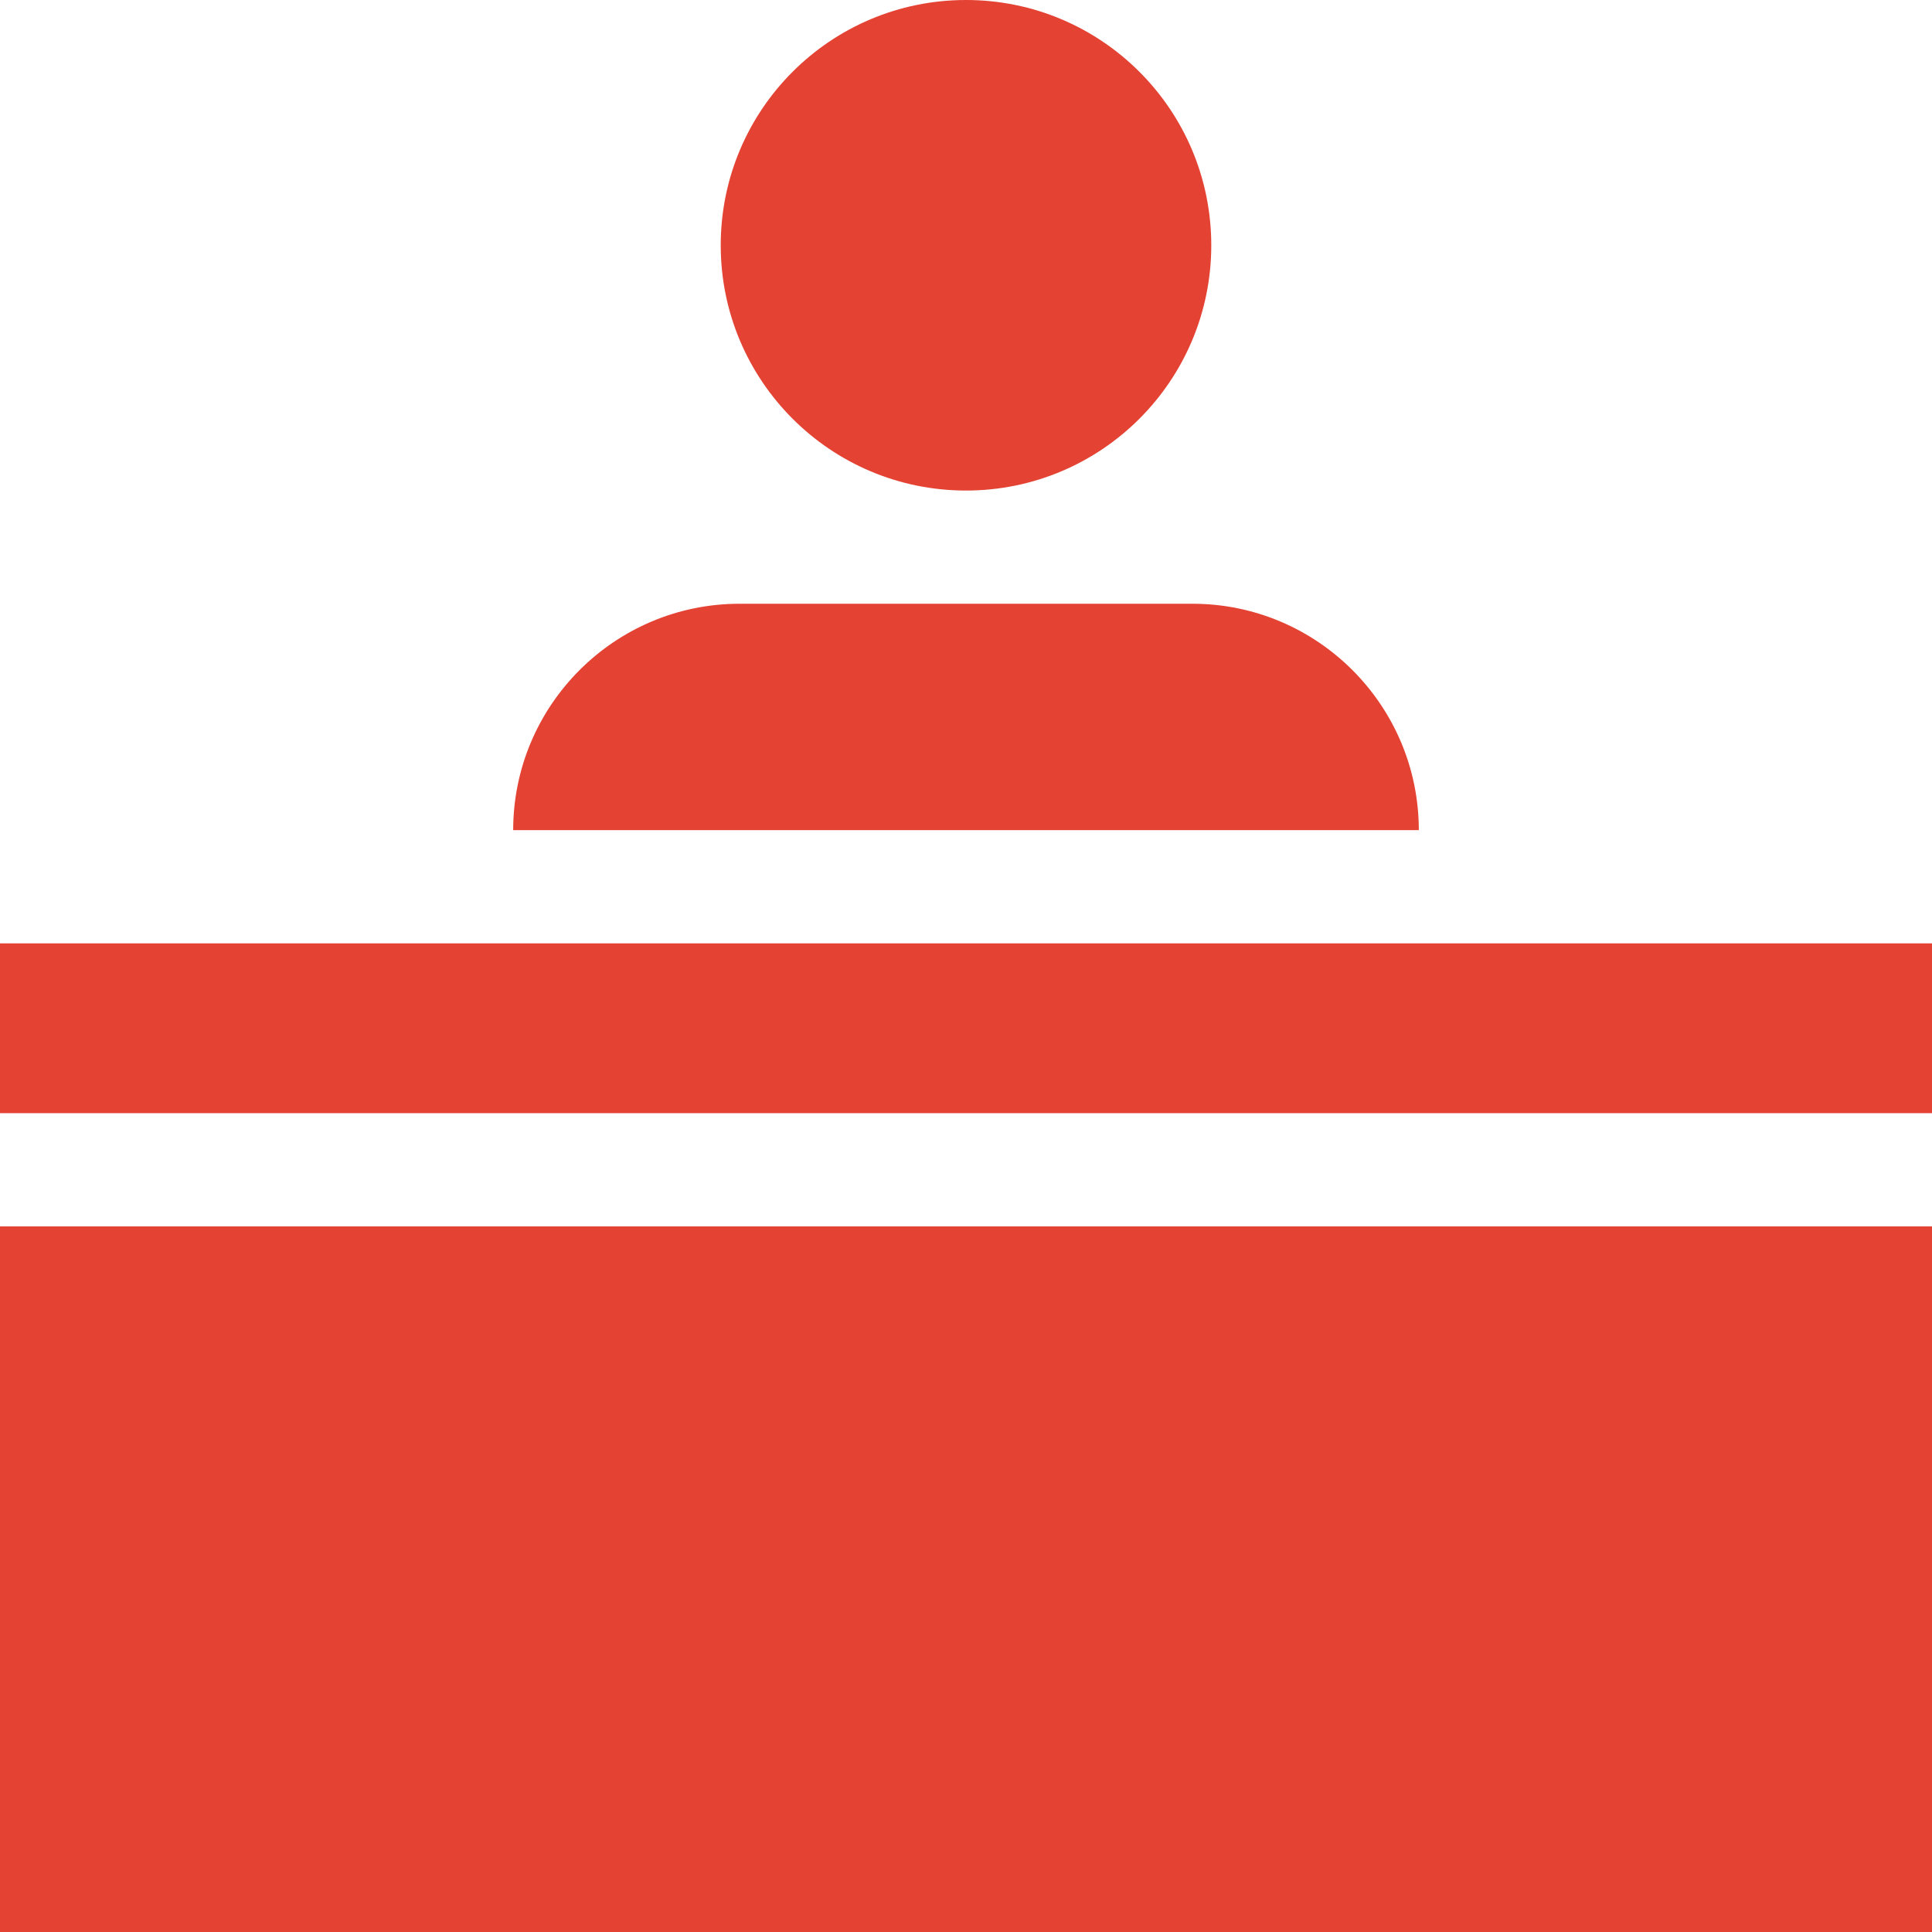
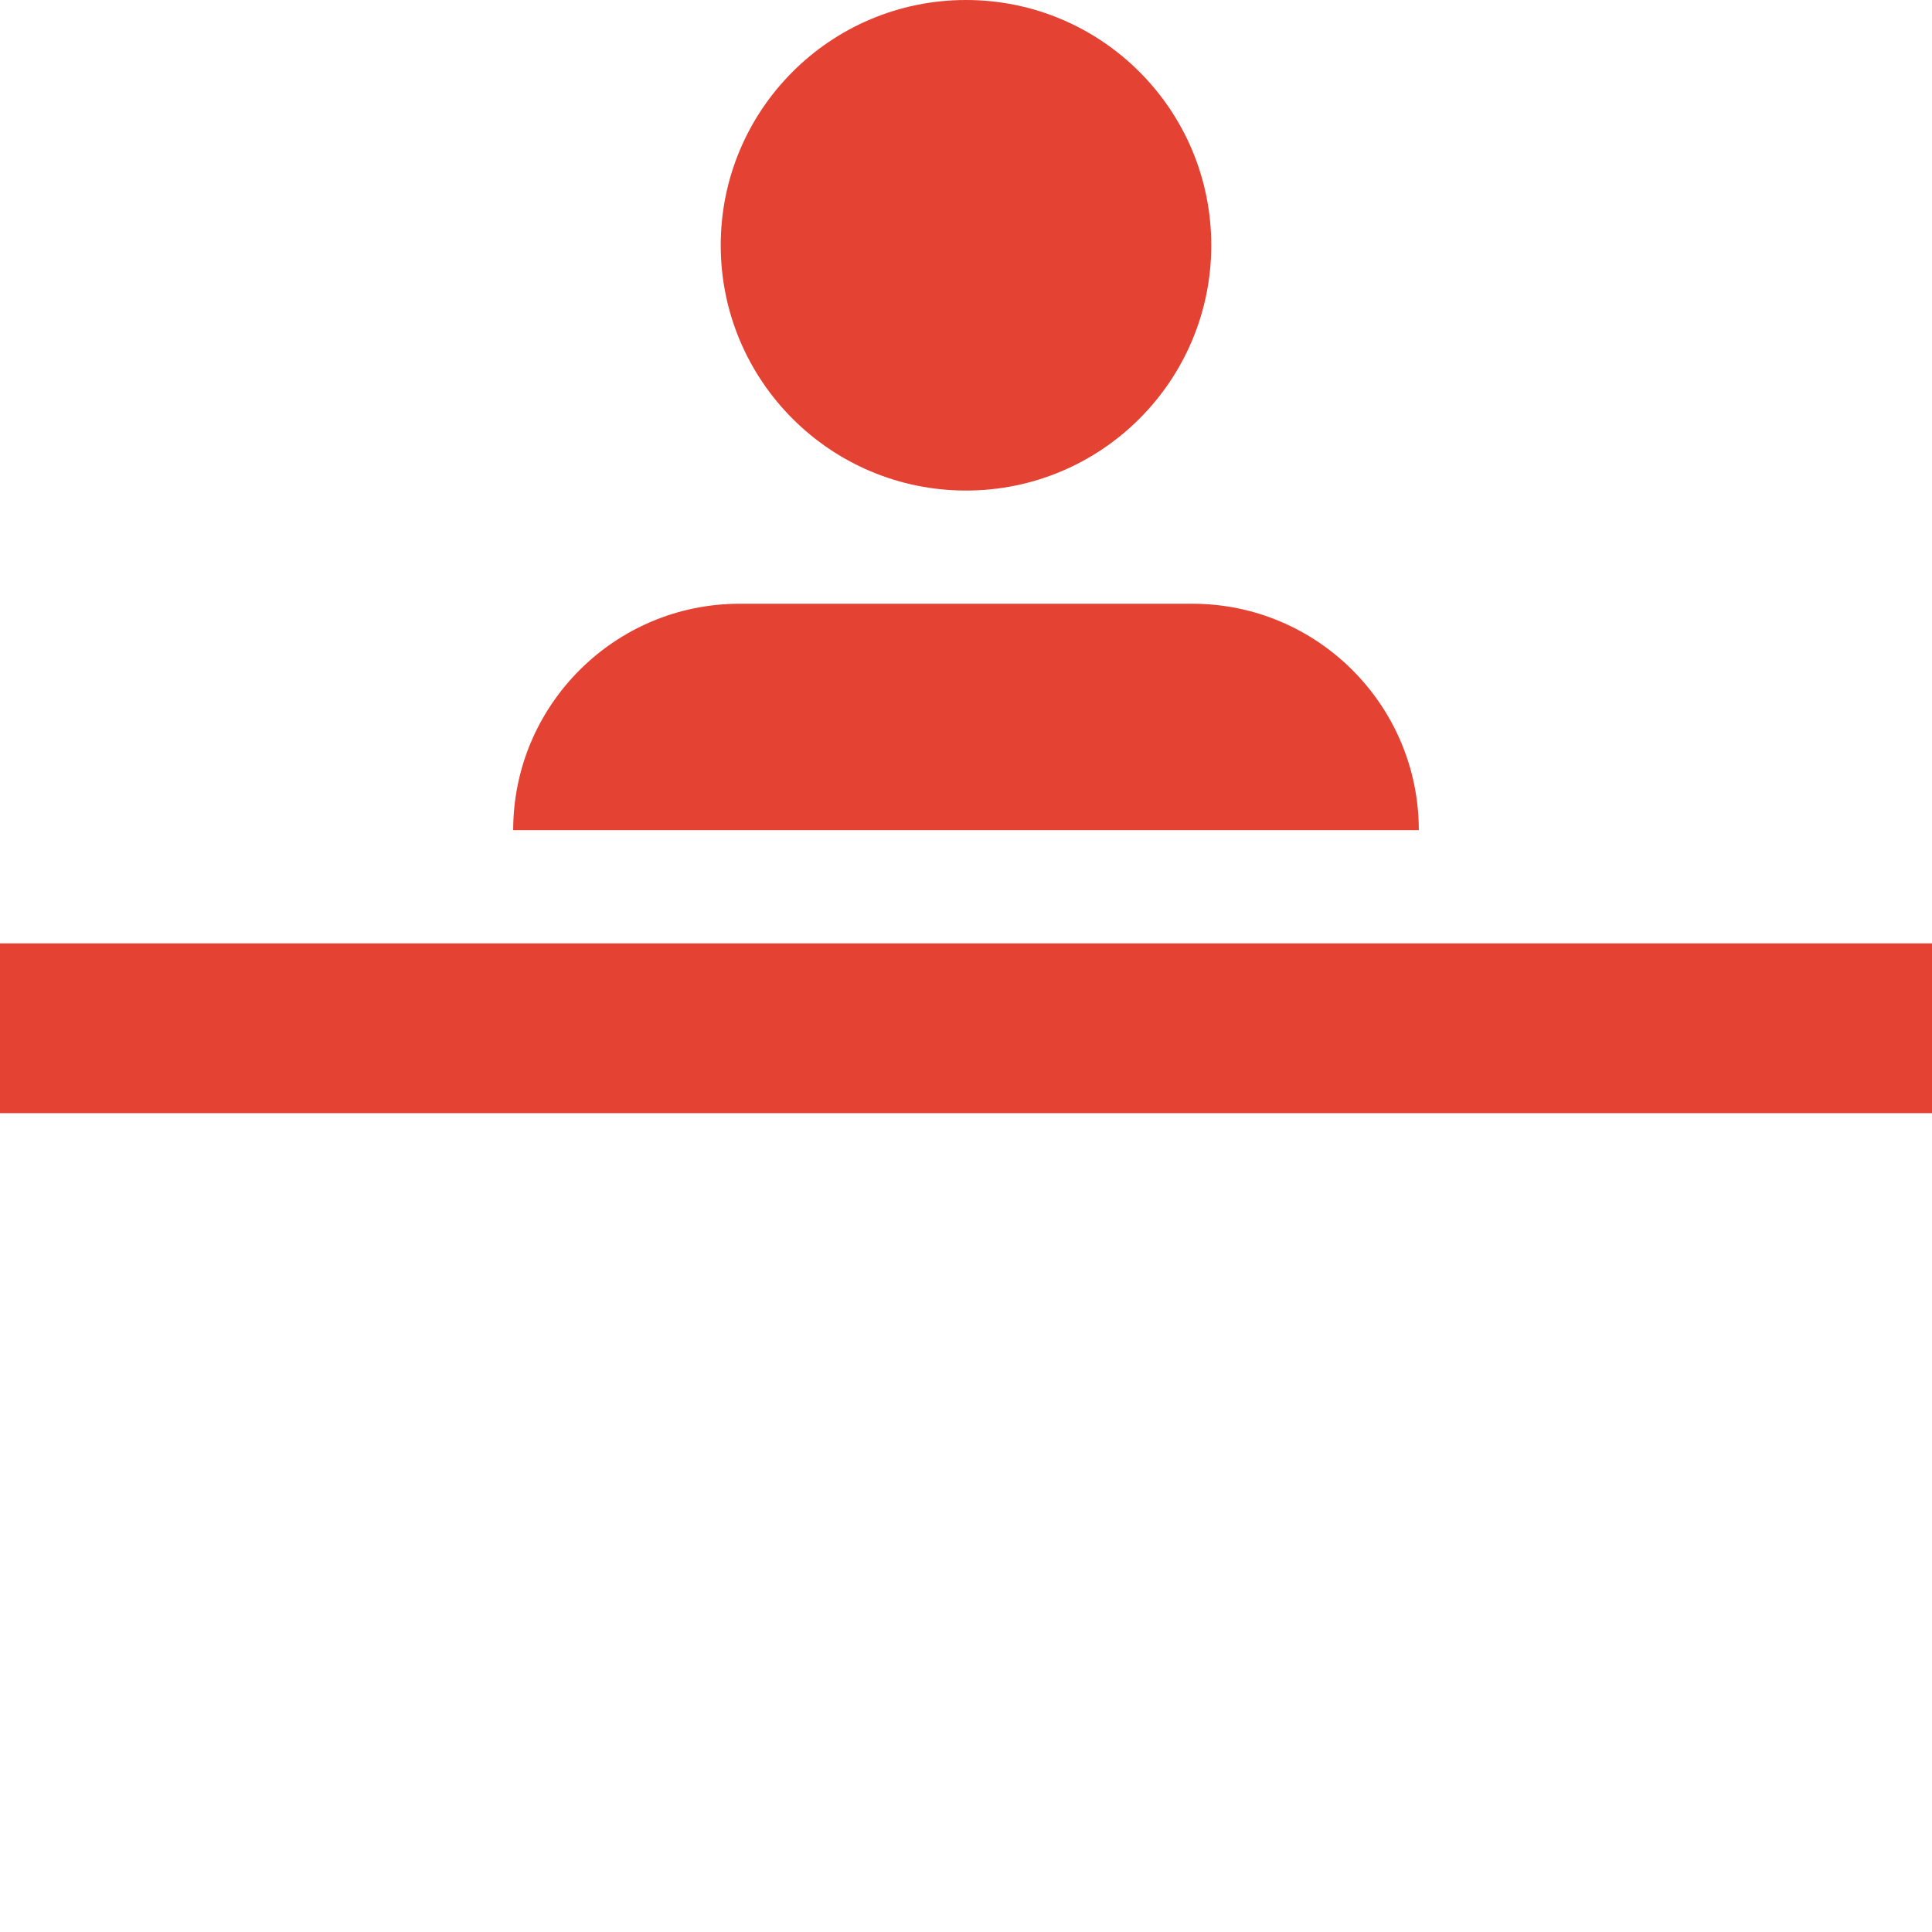
<svg xmlns="http://www.w3.org/2000/svg" version="1.1" id="Layer_1" x="0px" y="0px" viewBox="0 0 512 512" style="enable-background:new 0 0 512 512;" xml:space="preserve">
  <style type="text/css">
	.st0{fill:#E44233;}
</style>
-   <path class="st0" d="M0,325h512v187H0V325z" />
  <path class="st0" d="M0,250h512v45H0V250z" />
  <path class="st0" d="M316,160H196c-33.1,0-60,26.9-60,60h240C376,186.9,349.1,160,316,160z" />
  <path class="st0" d="M321,65c0,35.9-29.1,65-65,65s-65-29.1-65-65s29.1-65,65-65S321,29.1,321,65z" />
</svg>